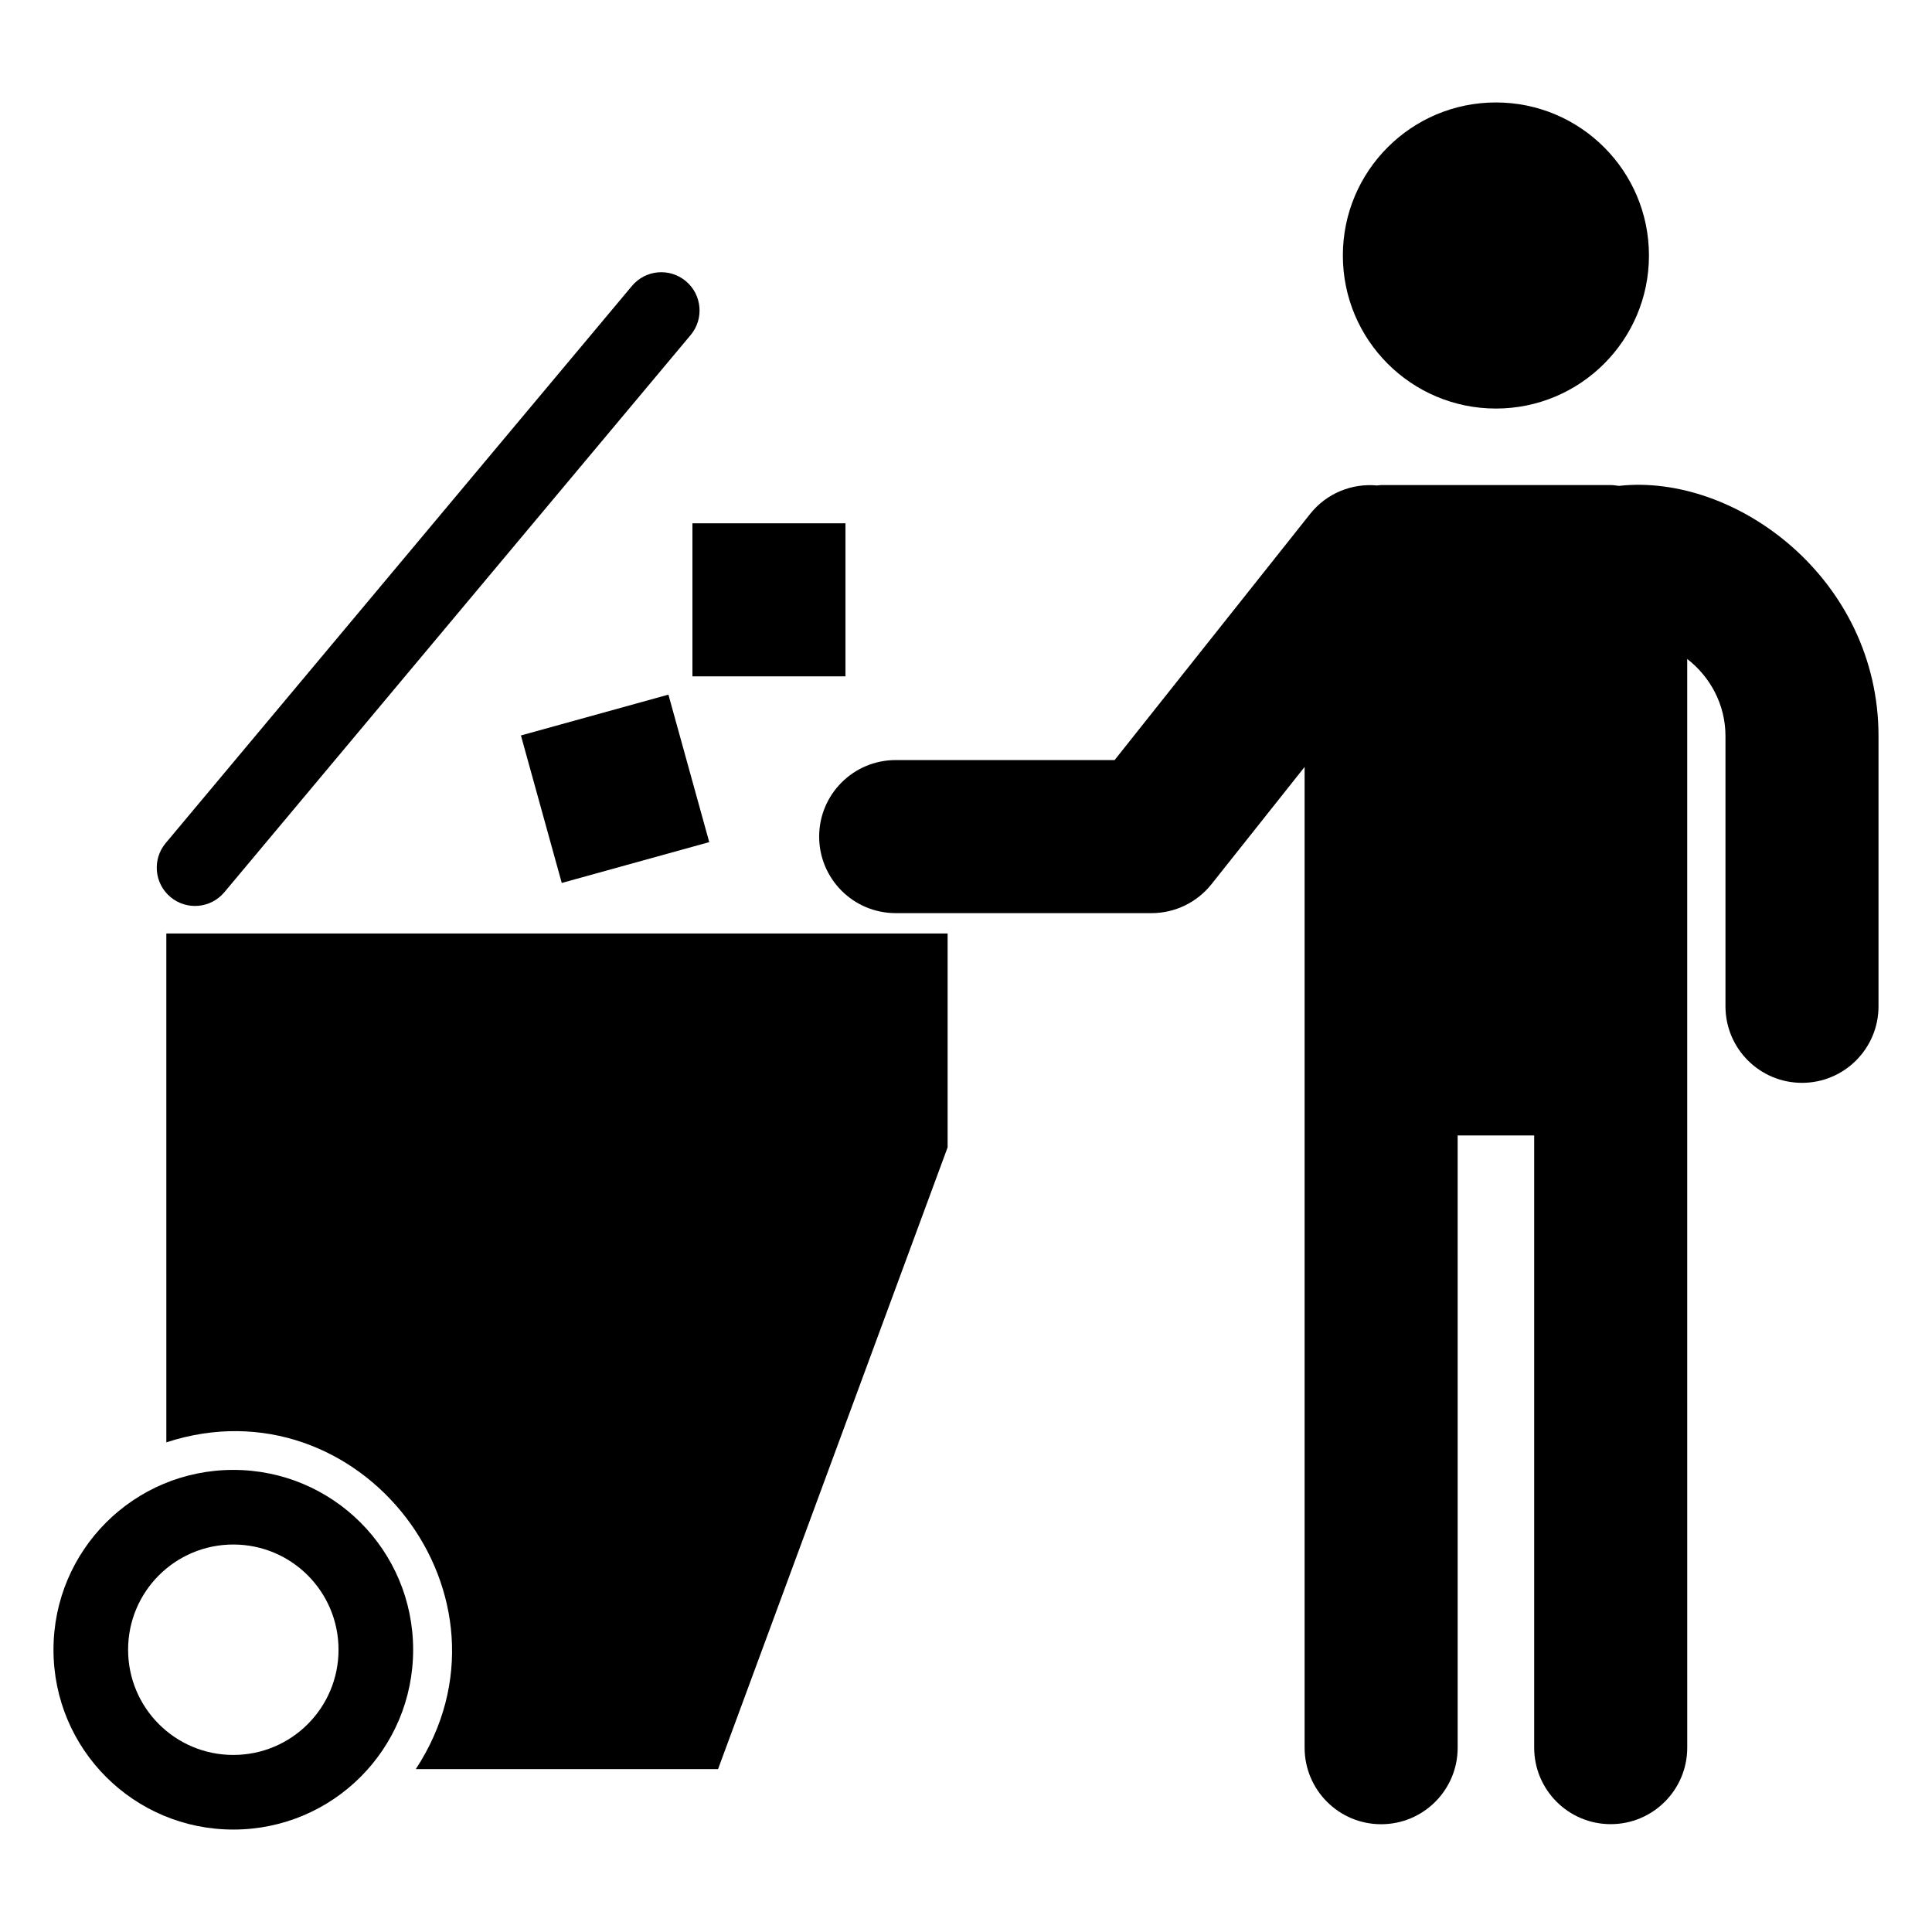
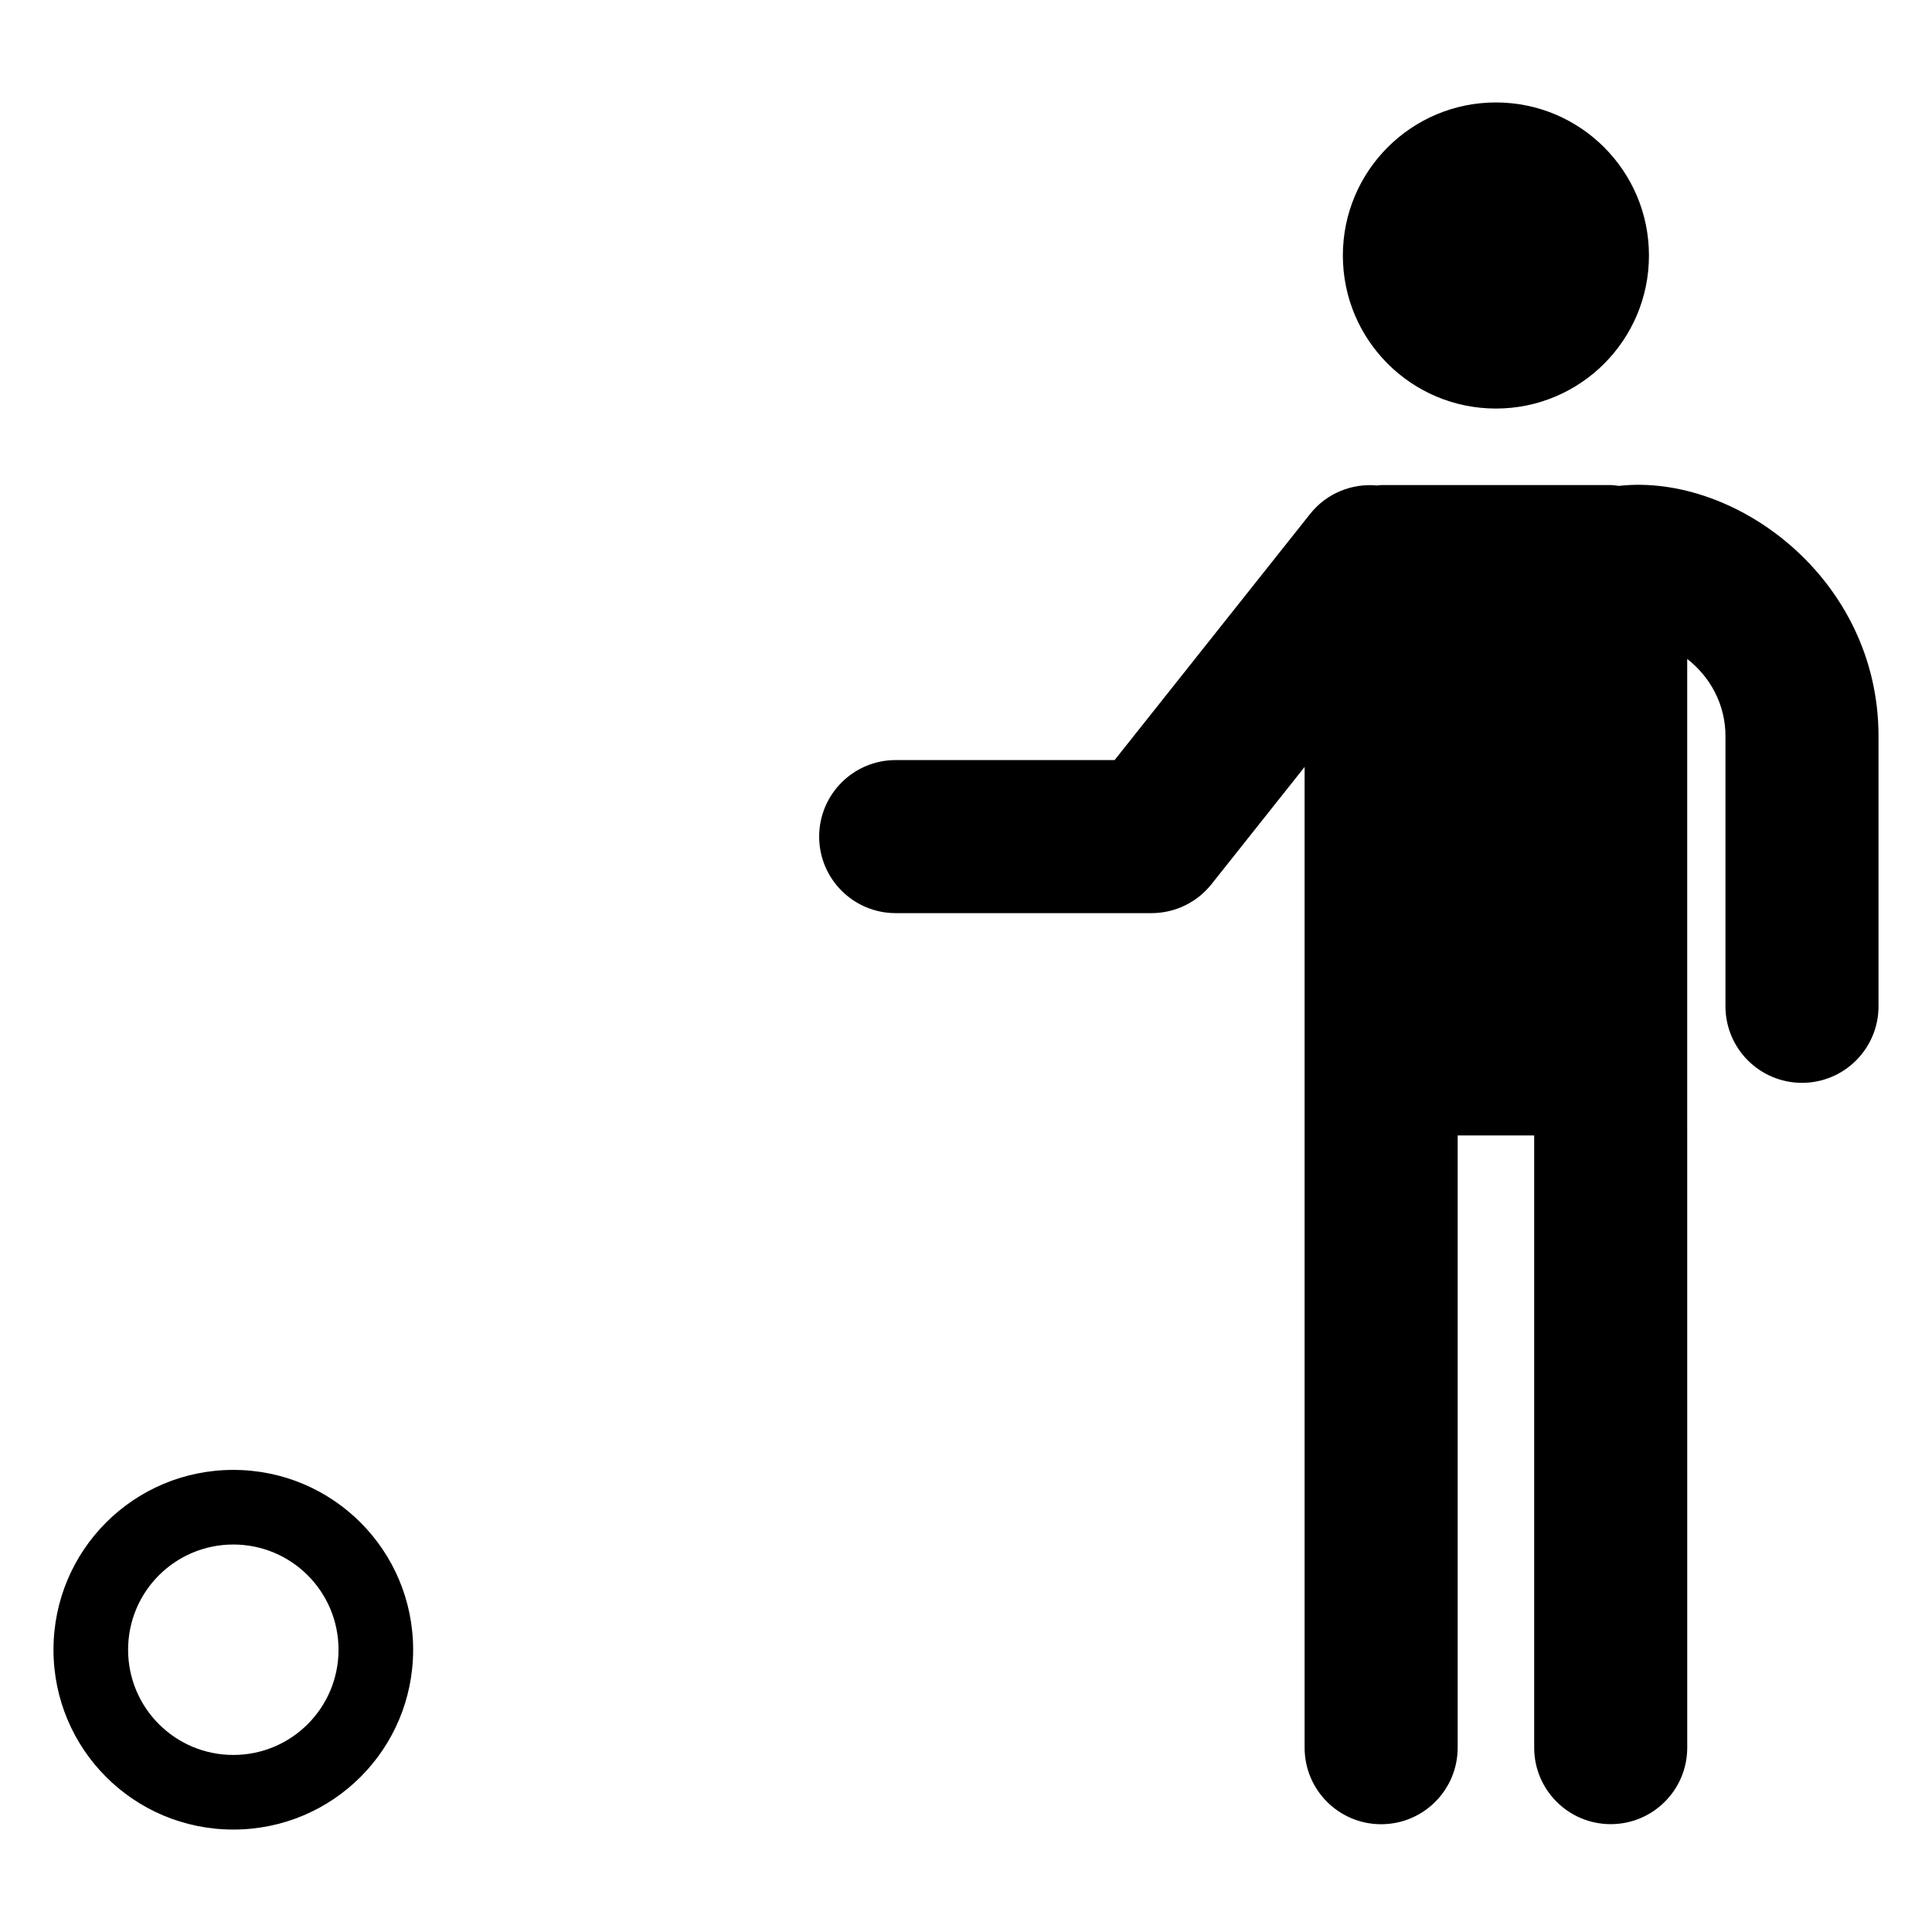
<svg xmlns="http://www.w3.org/2000/svg" fill="#000000" width="800px" height="800px" version="1.1" viewBox="144 144 512 512">
  <g>
    <path d="m573.07 272.77c-0.738-0.082-1.461-0.223-2.223-0.223h-60.836c-0.363 0-0.707 0.09-1.066 0.109-6.594-0.613-13.352 1.992-17.766 7.562l-51.797 65.211h-58.016c-11.199 0-20.281 9.078-20.281 20.281 0 11.199 9.078 20.281 20.281 20.281h67.809c6.184 0 12.031-2.824 15.879-7.668l24.68-31.074v259.91c0 11.199 9.078 20.281 20.281 20.281 11.199 0 20.281-9.078 20.281-20.281l-0.004-162.25h20.281v162.23c0 11.199 9.078 20.281 20.281 20.281 11.199 0 20.281-9.078 20.281-20.281l-0.008-183.13v-105.38c6.125 4.758 10.141 12.109 10.141 20.445v71.609c0 11.199 9.078 20.281 20.281 20.281 11.199 0 20.277-9.082 20.277-20.277v-71.609c0-41.723-37.891-69.715-68.758-66.32z" />
-     <path d="m203.46 380.45 123.57-147.66c3.59-4.293 3.023-10.688-1.273-14.285-4.289-3.59-10.684-3.035-14.285 1.273l-123.57 147.66c-3.59 4.293-3.023 10.688 1.273 14.285 4.293 3.59 10.668 3.035 14.281-1.273z" />
-     <path d="m188.08 526.24c51.352-16.805 95.969 41.043 66.109 86.594h80.102l60.836-164.77v-56.68h-207.05z" />
    <path d="m205.83 533.54c-26.363 0-47.656 21.293-47.656 47.656 0 26.363 21.293 47.656 47.656 47.656s47.656-21.293 47.656-47.656c-0.004-26.363-21.297-47.656-47.656-47.656zm0 75.539c-15.414 0-27.883-12.473-27.883-27.883 0-15.414 12.473-27.883 27.883-27.883 15.414 0 27.883 12.473 27.883 27.883 0 15.41-12.473 27.883-27.883 27.883z" />
    <path d="m580.99 211.71c0 22.402-18.156 40.559-40.559 40.559-22.398 0-40.559-18.156-40.559-40.559 0-22.398 18.16-40.559 40.559-40.559 22.402 0 40.559 18.16 40.559 40.559" />
-     <path d="m327.5 282.68h40.559v40.559h-40.559z" />
-     <path d="m292.87 377.99-10.82-39.086 39.086-10.82 10.82 39.086z" />
  </g>
</svg>